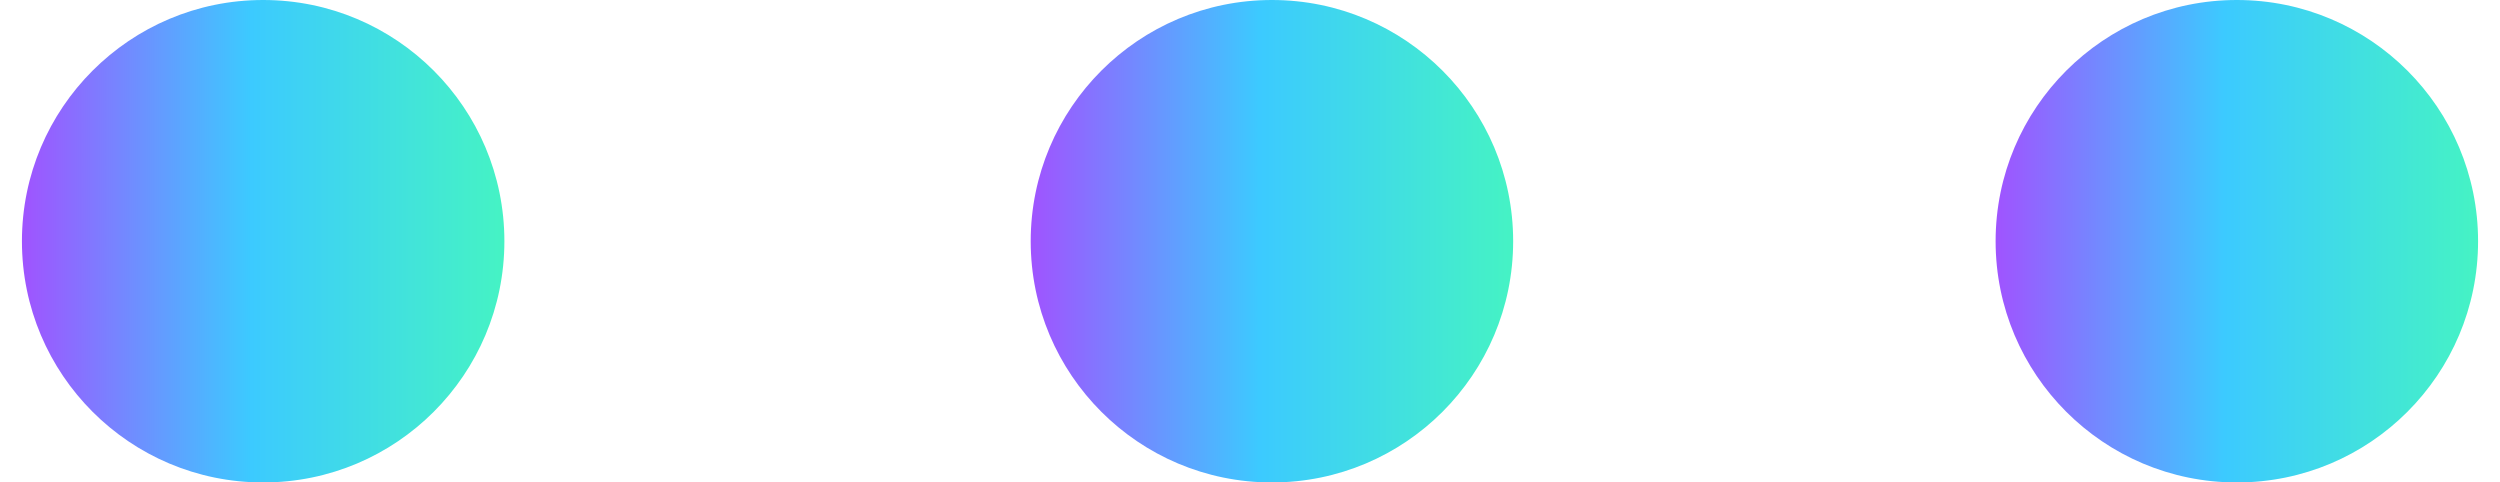
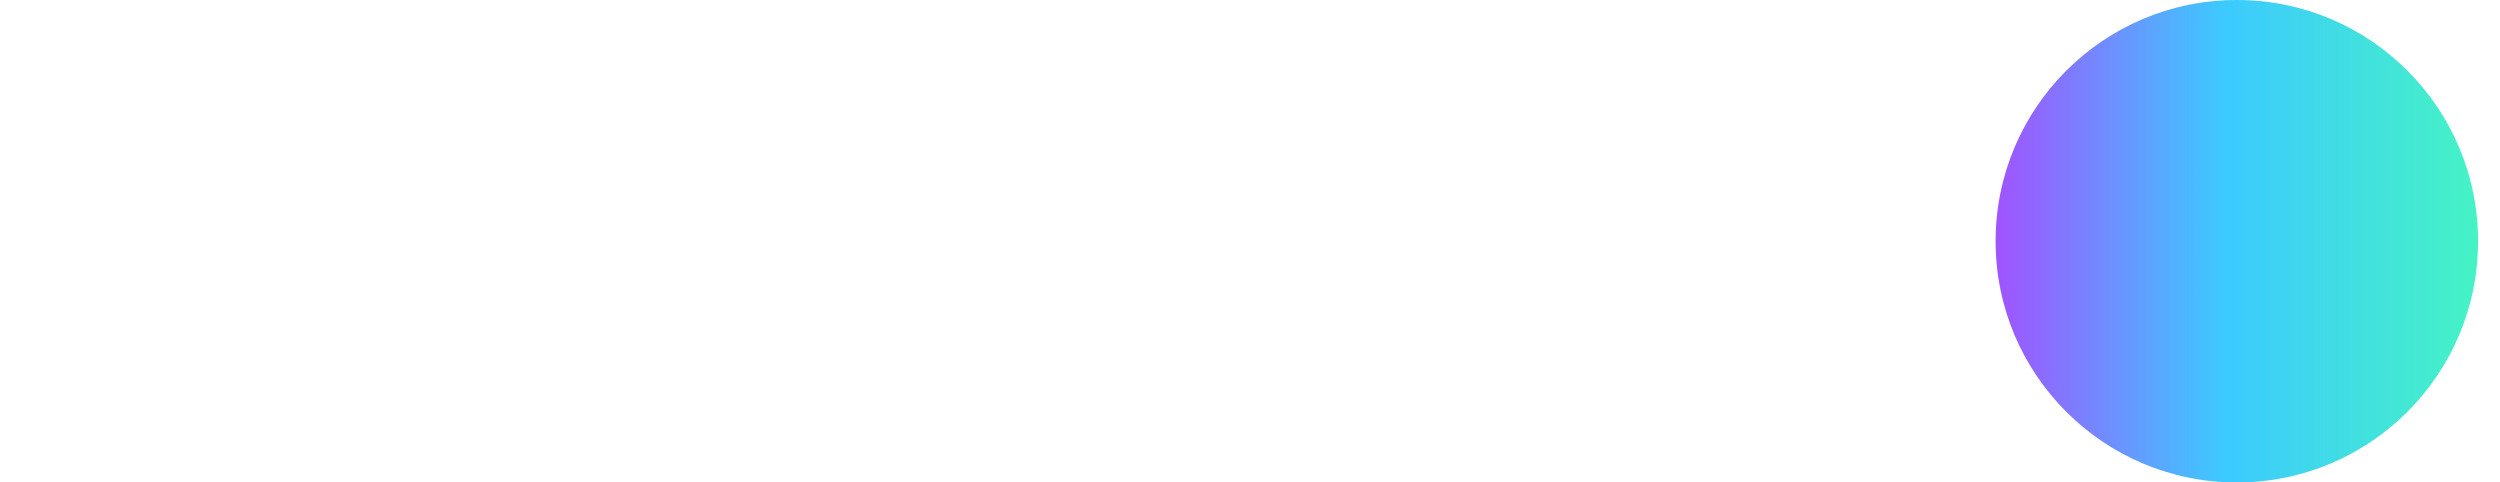
<svg xmlns="http://www.w3.org/2000/svg" width="57" height="11" viewBox="0 0 57 11" fill="none">
-   <circle cx="6" cy="5.5" r="5.5" fill="url(#paint0_linear_127_255)" />
-   <circle cx="29" cy="5.5" r="5.5" fill="url(#paint1_linear_127_255)" />
  <circle cx="51" cy="5.5" r="5.5" fill="url(#paint2_linear_127_255)" />
  <defs>
    <linearGradient id="paint0_linear_127_255" x1="11.5" y1="5.5" x2="0.5" y2="5.5" gradientUnits="userSpaceOnUse">
      <stop stop-color="#45F3C4" />
      <stop offset="0.526" stop-color="#3CCAFF" />
      <stop offset="1" stop-color="#A053FF" />
    </linearGradient>
    <linearGradient id="paint1_linear_127_255" x1="34.5" y1="5.5" x2="23.5" y2="5.5" gradientUnits="userSpaceOnUse">
      <stop stop-color="#45F3C4" />
      <stop offset="0.526" stop-color="#3CCAFF" />
      <stop offset="1" stop-color="#A053FF" />
    </linearGradient>
    <linearGradient id="paint2_linear_127_255" x1="56.5" y1="5.5" x2="45.5" y2="5.5" gradientUnits="userSpaceOnUse">
      <stop stop-color="#45F3C4" />
      <stop offset="0.526" stop-color="#3CCAFF" />
      <stop offset="1" stop-color="#A053FF" />
    </linearGradient>
  </defs>
</svg>